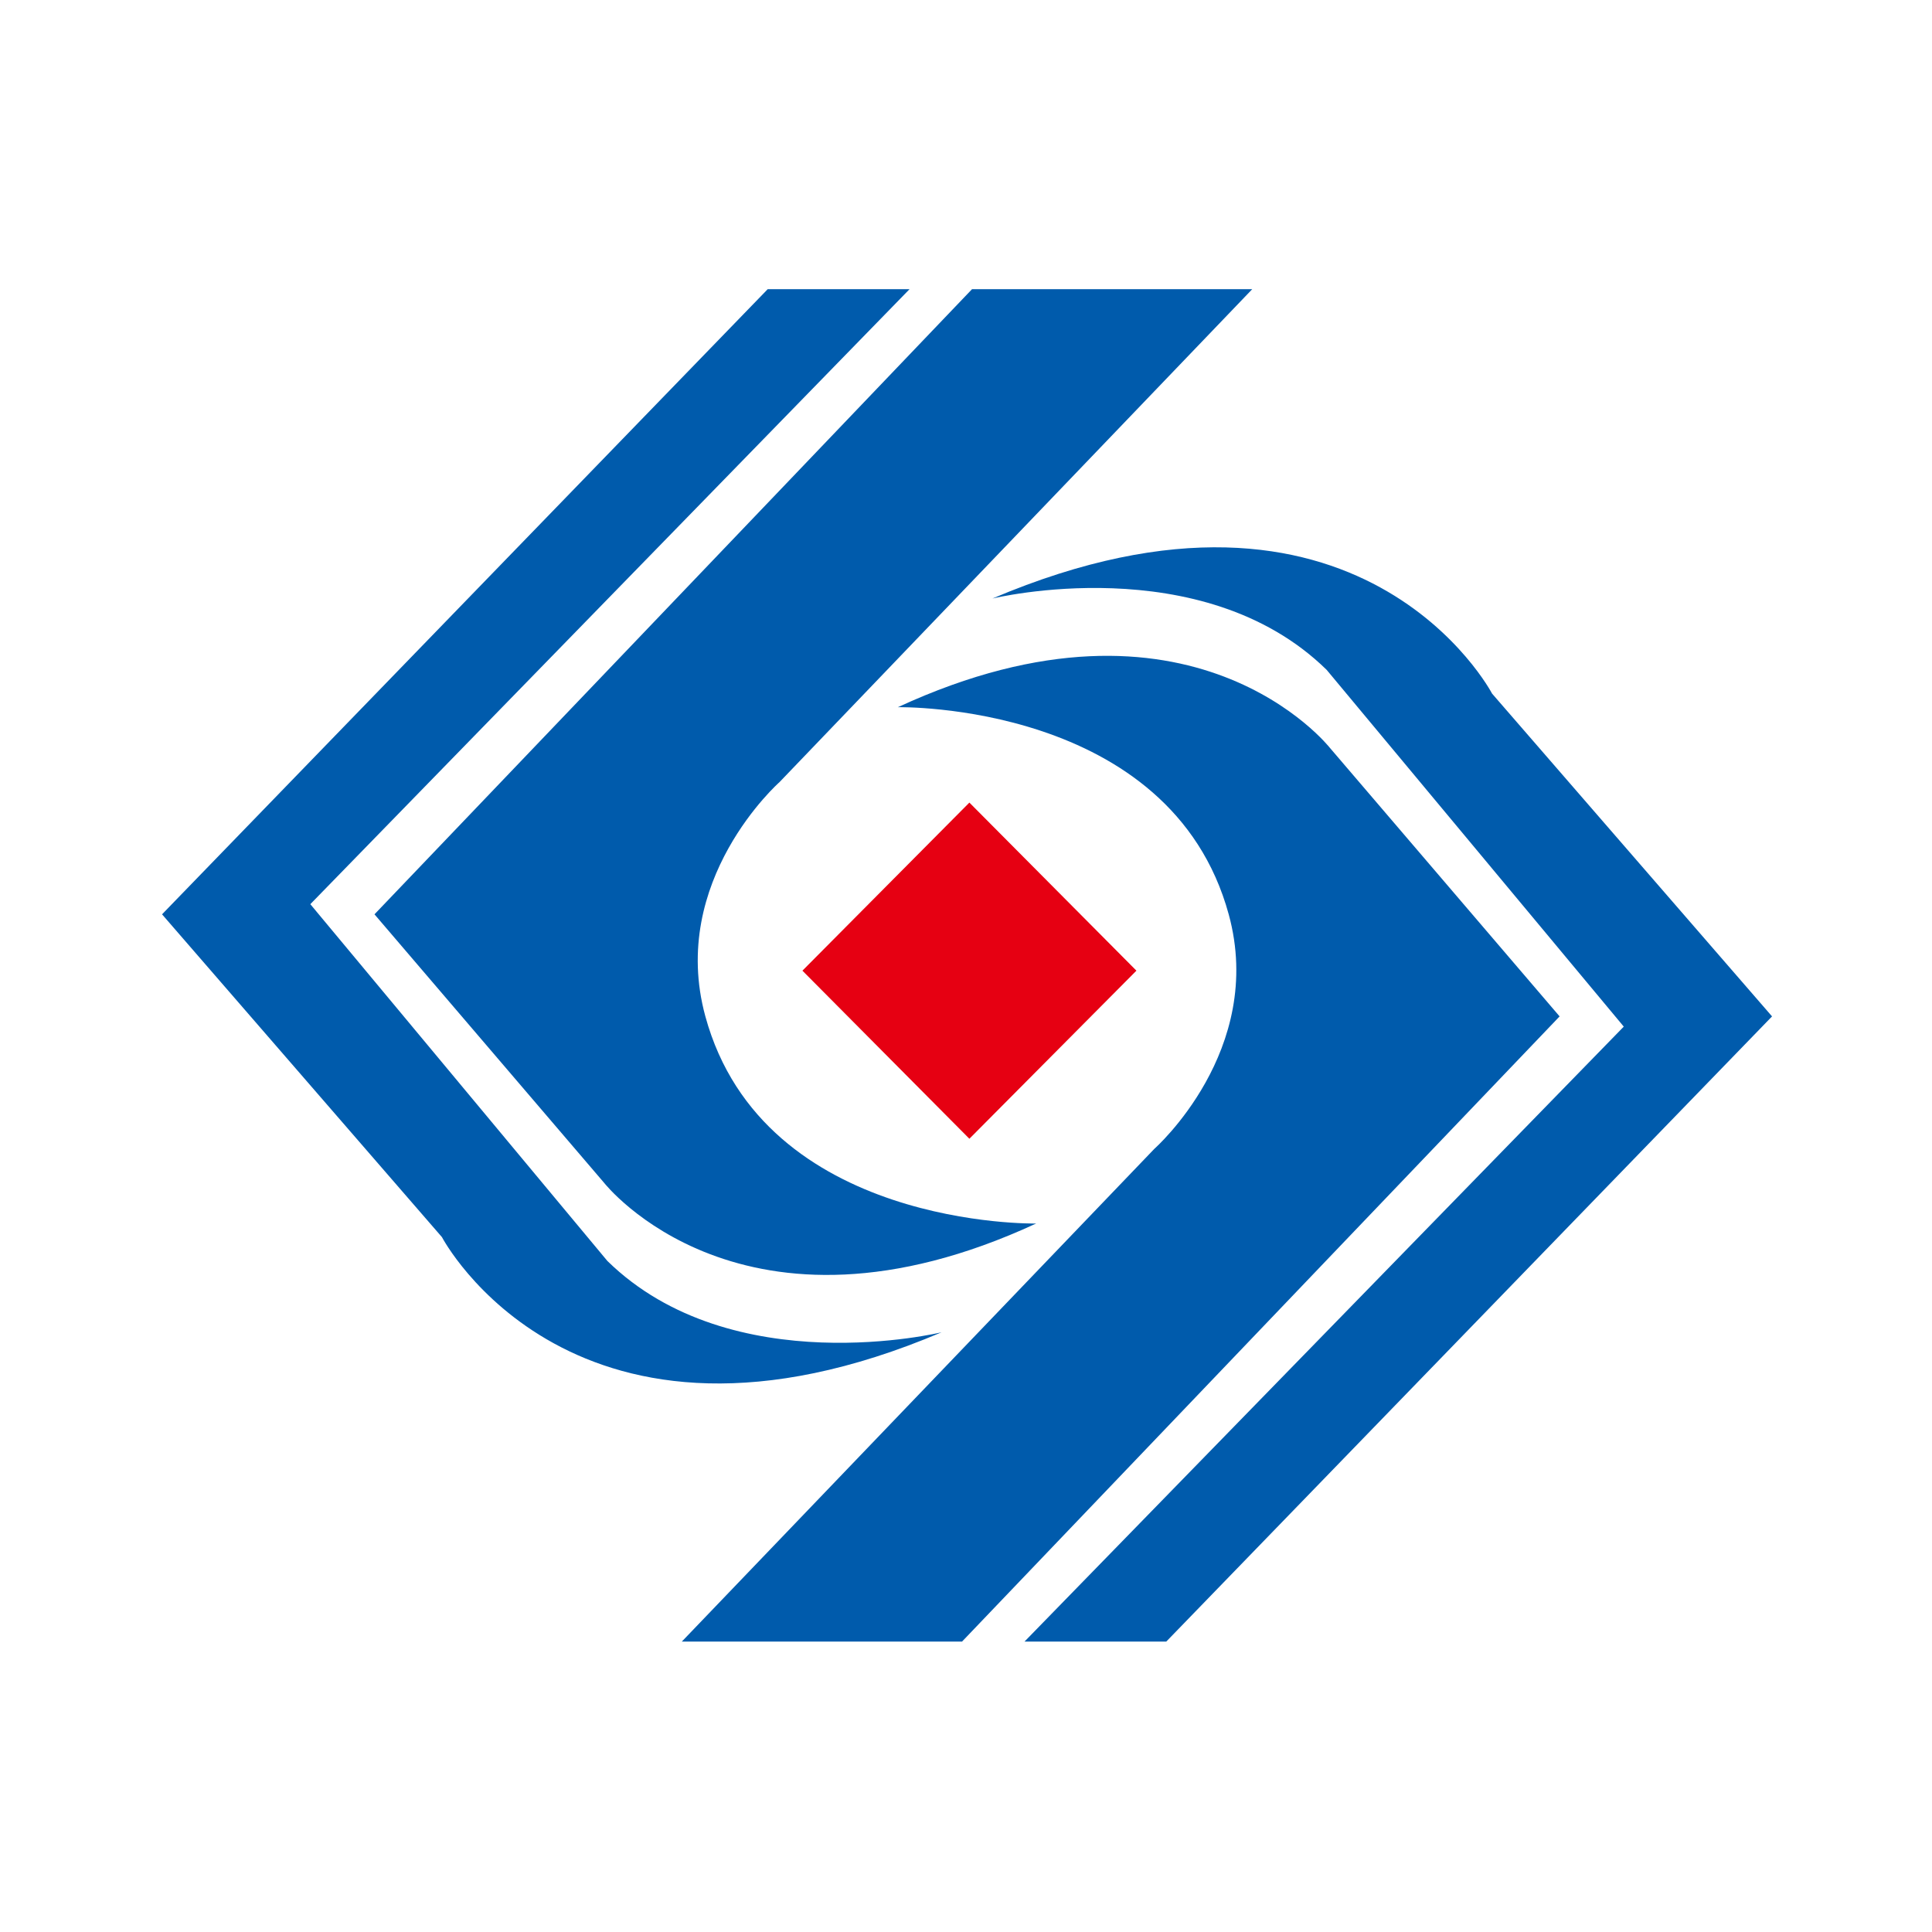
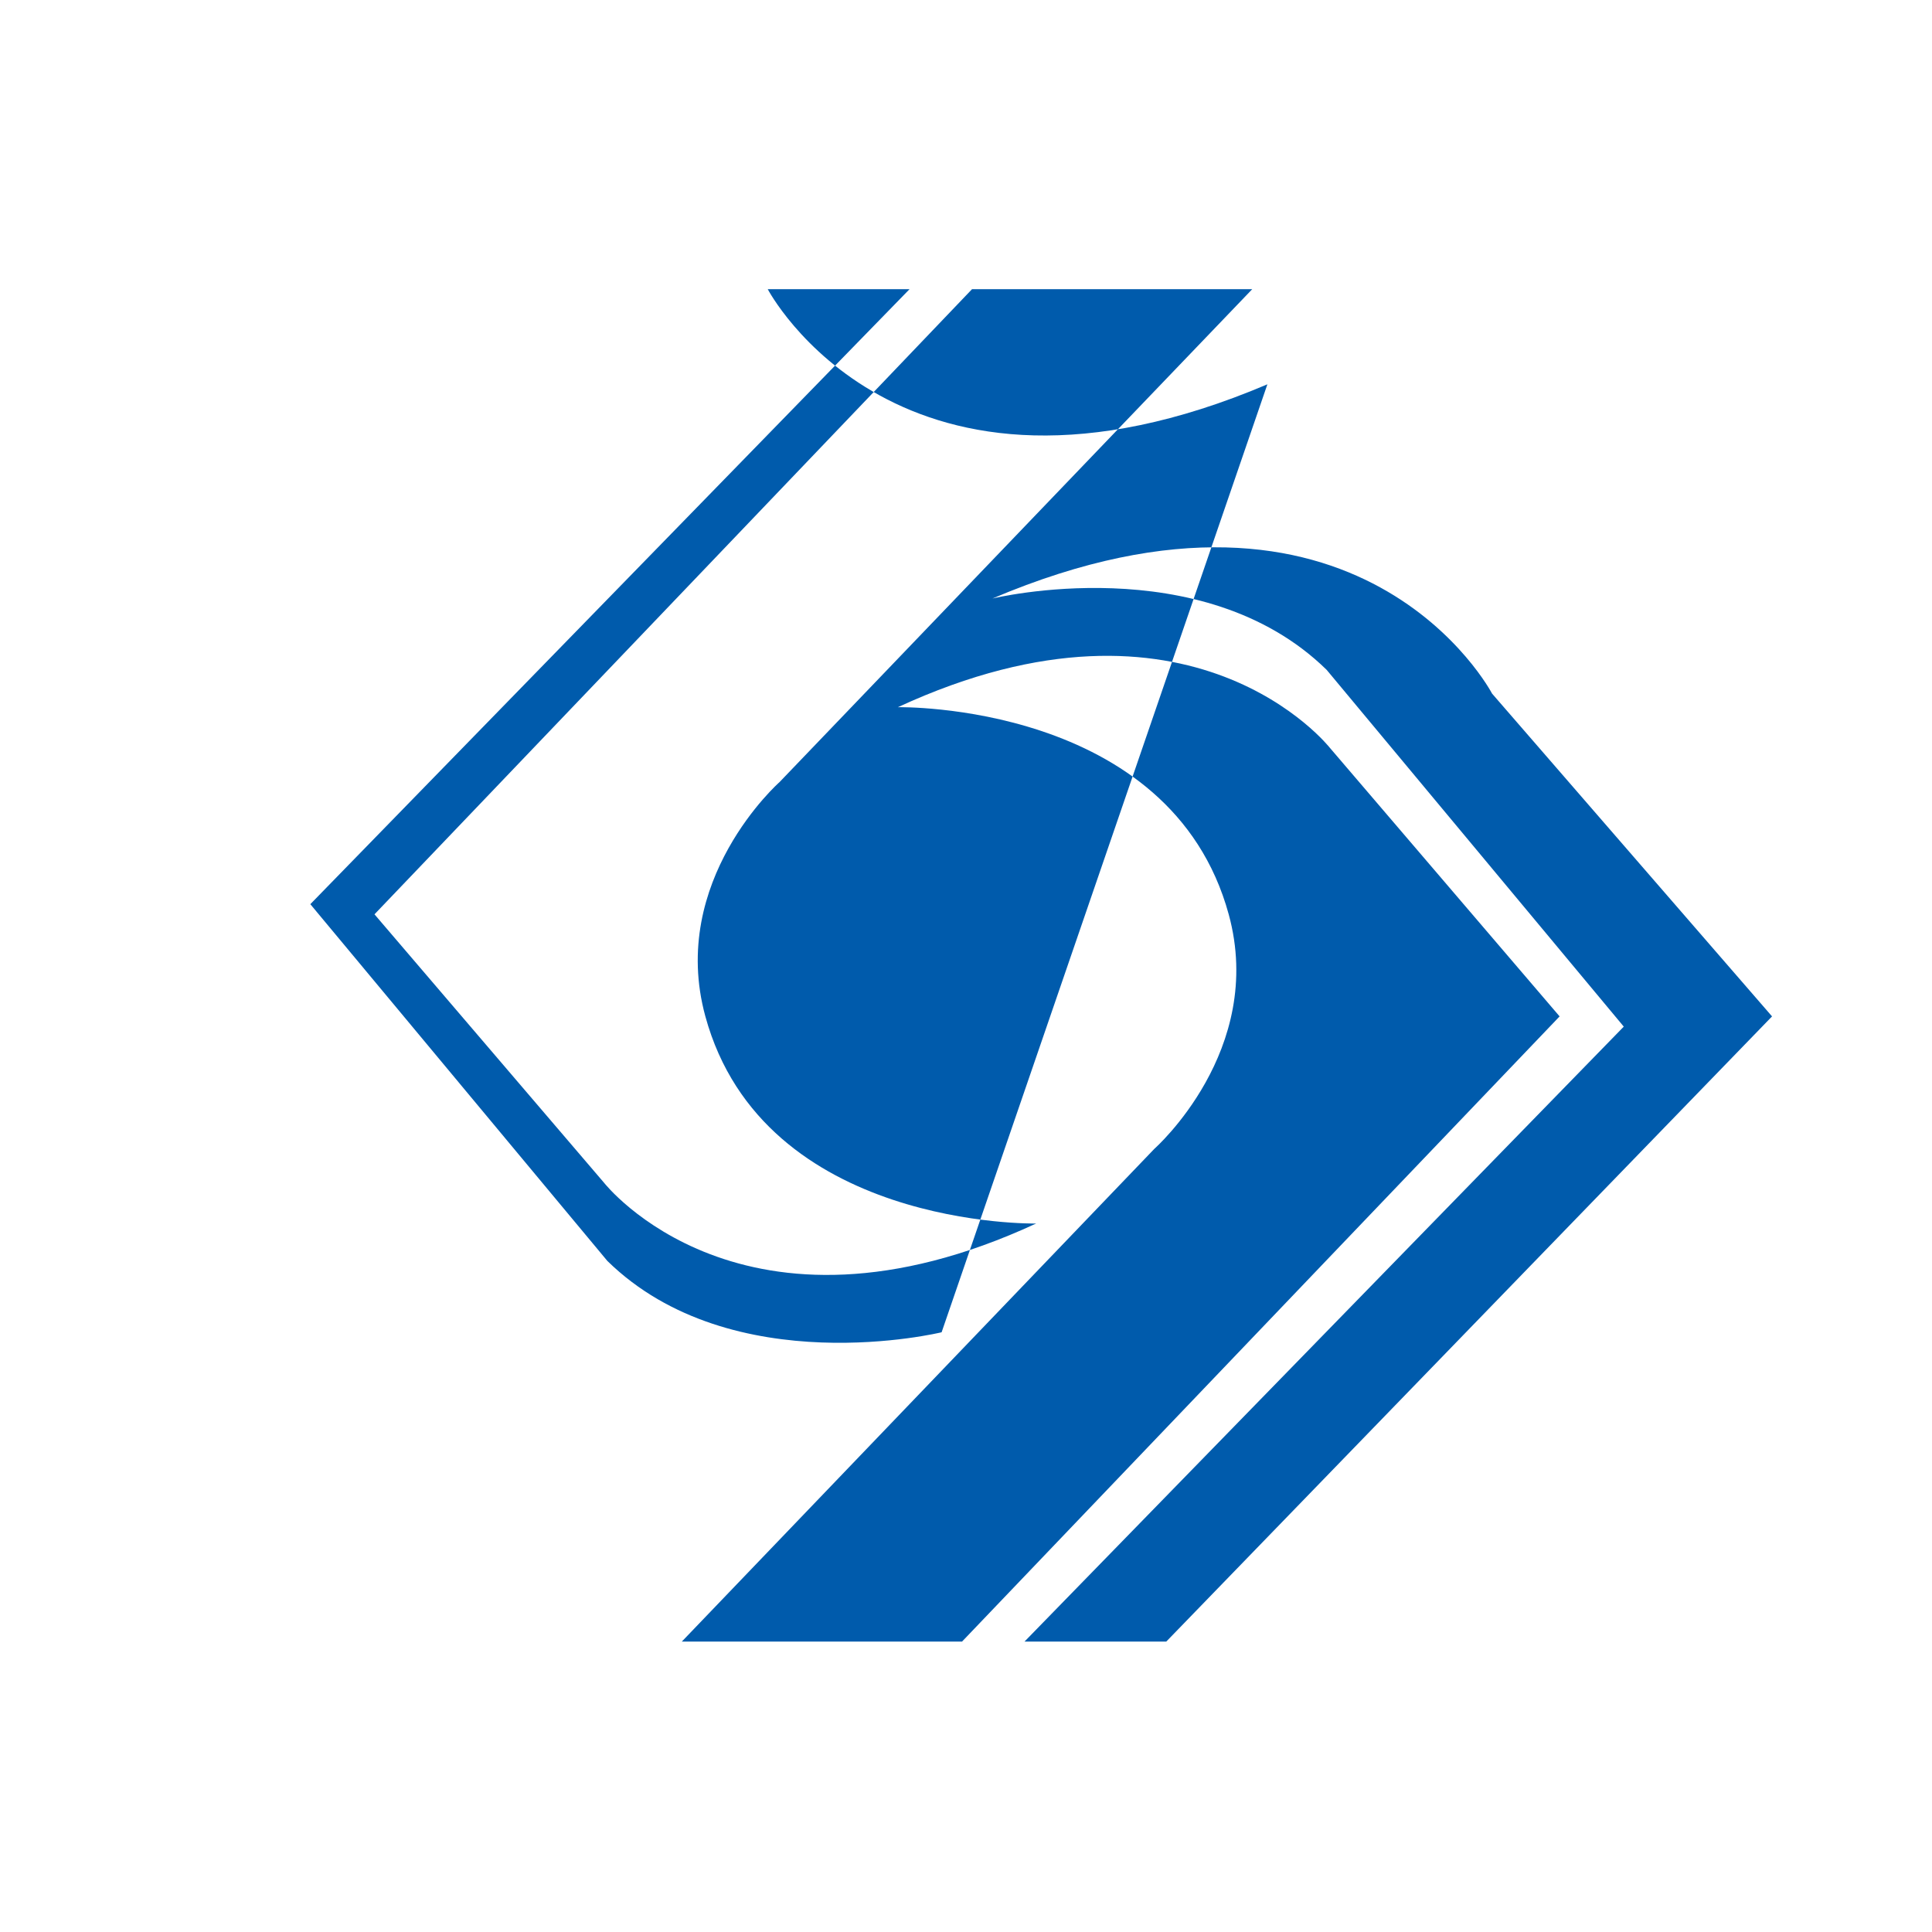
<svg xmlns="http://www.w3.org/2000/svg" t="1729348770907" class="icon" viewBox="0 0 1024 1024" version="1.1" p-id="5779" width="16" height="16">
-   <path d="M513.792 425.387l-88.491 89.088 88.491 89.088 88.533-89.088z" fill="#E60012" p-id="5780" />
-   <path d="M790.827 367.616S721.067 234.368 525.995 317.227c0 0 110.933-27.051 177.152 37.803l157.483 189.099-317.611 325.931h75.136l321.067-331.349-148.395-171.093z m-85.888 28.843s-73.344-93.653-229.035-21.632c0 0 144.555-2.901 175.36 109.867 19.669 72.021-39.381 124.16-39.381 124.16L361.387 870.059h148.523l316.715-331.349-121.685-142.251z m-205.867 309.675s-110.933 27.008-177.152-37.803l-157.44-189.099 317.611-325.973H406.912l-321.024 331.349 148.352 171.093s69.803 133.291 264.832 50.432z m-178.901-79.232s73.344 93.653 228.992 21.589c0 0-144.512 2.901-175.317-109.824-19.712-72.064 39.339-124.16 39.339-124.16l250.539-261.248h-148.523l-316.715 331.349 121.685 142.293z" fill="#005BAC" p-id="5781" />
+   <path d="M790.827 367.616S721.067 234.368 525.995 317.227c0 0 110.933-27.051 177.152 37.803l157.483 189.099-317.611 325.931h75.136l321.067-331.349-148.395-171.093z m-85.888 28.843s-73.344-93.653-229.035-21.632c0 0 144.555-2.901 175.36 109.867 19.669 72.021-39.381 124.16-39.381 124.16L361.387 870.059h148.523l316.715-331.349-121.685-142.251z m-205.867 309.675s-110.933 27.008-177.152-37.803l-157.44-189.099 317.611-325.973H406.912s69.803 133.291 264.832 50.432z m-178.901-79.232s73.344 93.653 228.992 21.589c0 0-144.512 2.901-175.317-109.824-19.712-72.064 39.339-124.16 39.339-124.16l250.539-261.248h-148.523l-316.715 331.349 121.685 142.293z" fill="#005BAC" p-id="5781" />
</svg>